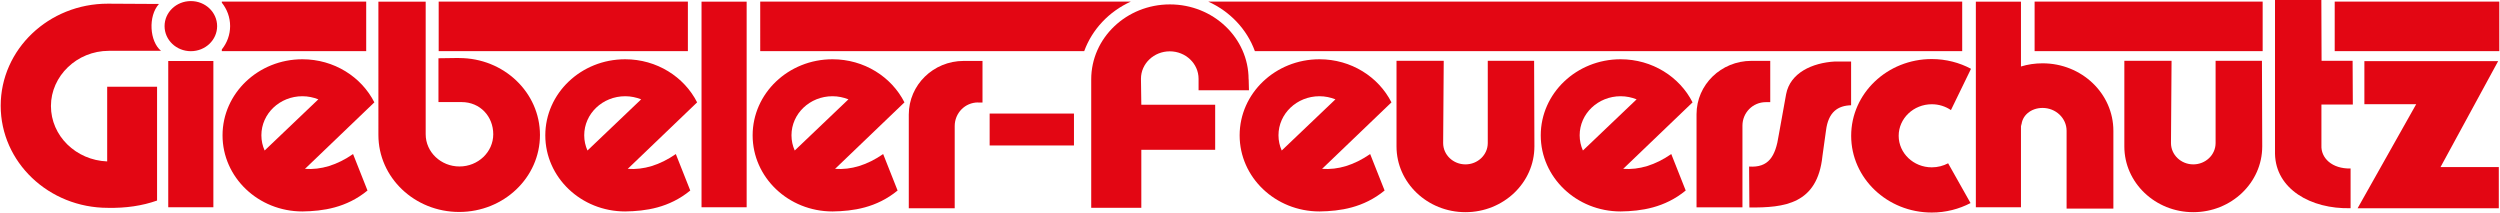
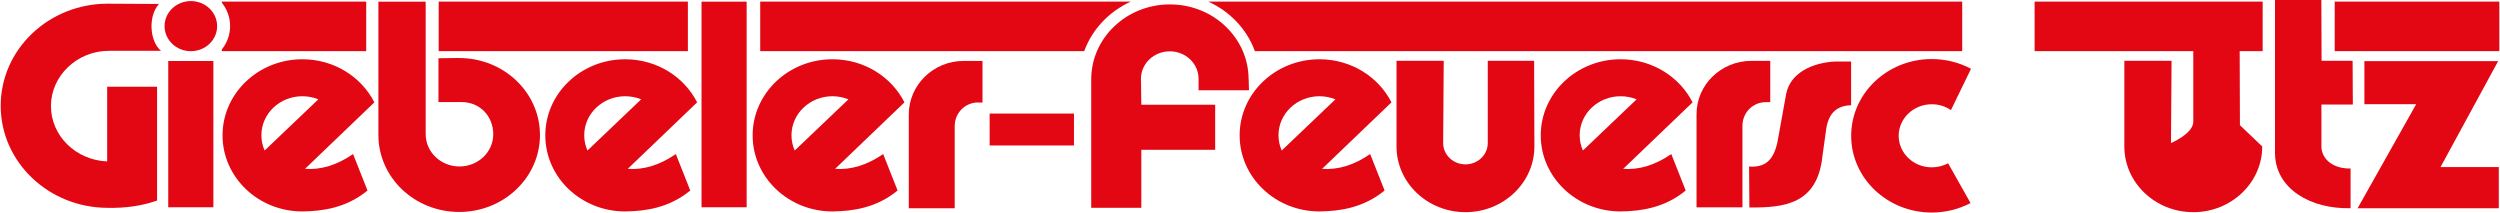
<svg xmlns="http://www.w3.org/2000/svg" id="a" width="122.1mm" height="10.38mm" viewBox="0 0 346.11 29.44">
  <defs>
    <style>.b{fill:#e30613;stroke-width:0px;}</style>
  </defs>
  <path class="b" d="M26.34.15c2.01,0,3.64,1.55,3.64,3.47s-1.63,3.47-3.64,3.47-3.64-1.55-3.64-3.47S24.33.15,26.34.15" />
  <rect class="b" x="23.21" y="8.45" width="6.25" height="20.26" />
  <rect class="b" x="97.08" y=".23" width="6.25" height="28.48" />
-   <path class="b" d="M273.6.23h6.25v8.98c.94-.29,1.95-.44,2.99-.44,5.42,0,9.81,4.18,9.81,9.35v10.78h-6.48v-10.78c0-1.75-1.49-3.17-3.33-3.17-1.61,0-2.91,1.07-2.93,2.53l-.06-.34v11.57h-6.25V.23Z" />
  <path class="b" d="M21.91.55l-7.06-.04C6.65.5,0,6.84,0,14.65s6.65,14.14,14.85,14.14c2.48.05,4.75-.28,6.81-1.01v-15.77h-6.91v10.35c-4.33-.17-7.79-3.54-7.79-7.68s3.59-7.64,8.02-7.64h7.23c-1.58-1.29-1.82-4.79-.29-6.49" />
  <path class="b" d="M50.81,26.39c-2.92,2.4-6.17,2.86-9.02,2.9-6.11,0-11.06-4.72-11.06-10.54s4.95-10.54,11.06-10.54c4.39,0,8.18,2.44,9.97,5.97l-9.61,9.21c2.22.16,4.44-.52,6.66-2.05l2,5.05ZM44,13.76c-.68-.27-1.43-.43-2.21-.43-3.14,0-5.68,2.42-5.68,5.41,0,.75.16,1.46.45,2.11l7.45-7.1Z" />
  <path class="b" d="M95.52,26.39c-2.92,2.4-6.17,2.86-9.02,2.9-6.11,0-11.06-4.72-11.06-10.54s4.95-10.54,11.06-10.54c4.39,0,8.18,2.44,9.97,5.97l-9.61,9.21c2.22.16,4.44-.52,6.66-2.05l2,5.05ZM88.72,13.76c-.68-.27-1.43-.43-2.21-.43-3.14,0-5.68,2.42-5.68,5.41,0,.75.16,1.46.45,2.11l7.45-7.1Z" />
  <path class="b" d="M124.24,26.39c-2.92,2.4-6.17,2.86-9.02,2.9-6.11,0-11.06-4.72-11.06-10.54s4.95-10.54,11.06-10.54c4.39,0,8.18,2.44,9.97,5.97l-9.61,9.21c2.22.16,4.44-.52,6.66-2.05l2,5.05ZM117.43,13.76c-.68-.27-1.43-.43-2.21-.43-3.14,0-5.68,2.42-5.68,5.41,0,.75.16,1.46.45,2.11l7.45-7.1Z" />
  <path class="b" d="M191.7,26.39c-2.93,2.4-6.17,2.86-9.02,2.9-6.11,0-11.06-4.72-11.06-10.54s4.95-10.54,11.06-10.54c4.39,0,8.18,2.44,9.97,5.97l-9.61,9.21c2.22.16,4.44-.52,6.66-2.05l2,5.05ZM184.89,13.76c-.68-.27-1.43-.43-2.21-.43-3.14,0-5.68,2.42-5.68,5.41,0,.75.16,1.46.45,2.11l7.45-7.1Z" />
  <path class="b" d="M233.41,26.39c-2.92,2.4-6.17,2.86-9.02,2.9-6.11,0-11.06-4.72-11.06-10.54s4.95-10.54,11.06-10.54c4.39,0,8.18,2.44,9.97,5.97l-9.61,9.21c2.22.16,4.44-.52,6.66-2.05l2,5.05ZM226.61,13.76c-.68-.27-1.43-.43-2.21-.43-3.14,0-5.68,2.42-5.68,5.41,0,.75.16,1.46.45,2.11l7.45-7.1Z" />
  <path class="b" d="M63.51,8.04c6.18,0,11.19,4.77,11.19,10.66s-5.01,10.66-11.19,10.66-11.19-4.77-11.19-10.66V.23h6.55v18.37c0,2.46,2.1,4.46,4.68,4.46s4.68-2,4.68-4.46-1.8-4.46-4.39-4.46h-3.2v-6.07l2.86-.04Z" />
  <path class="b" d="M135.39,14.19c-1.82,0-3.24,1.48-3.24,3.27v11.39s-6.36,0-6.36,0v-12.98c0-4.1,3.4-7.43,7.6-7.43h2.61v5.76h-.61Z" />
  <path class="b" d="M244.51,14.15c-1.82,0-3.24,1.47-3.24,3.25v11.32s-6.36,0-6.36,0v-12.9c0-4.08,3.4-7.39,7.6-7.39h2.61v5.72h-.61Z" />
  <rect class="b" x="136.99" y="15.73" width="11.68" height="4.42" />
  <path class="b" d="M172.86,10.99c0-5.73-4.88-10.38-10.9-10.38s-10.9,4.65-10.9,10.38v17.79h6.94v-8.03h10.23v-6.24h-10.23l-.05-3.6c0-2.1,1.79-3.8,3.99-3.8s3.99,1.7,3.99,3.8v1.59h6.98l-.04-1.51Z" />
  <path class="b" d="M212.45,20.29c0,5.02-4.28,9.1-9.55,9.1s-9.55-4.08-9.55-9.1v-11.87h6.54l-.08,11.4c0,1.63,1.39,2.95,3.09,2.95s3.09-1.32,3.09-2.95v-11.4h6.42l.04,11.87Z" />
-   <path class="b" d="M313.27,20.29c0,5.02-4.28,9.1-9.55,9.1s-9.55-4.08-9.55-9.1v-11.87h6.54l-.08,11.4c0,1.63,1.39,2.95,3.09,2.95s3.09-1.32,3.09-2.95v-11.4h6.42l.04,11.87Z" />
+   <path class="b" d="M313.27,20.29c0,5.02-4.28,9.1-9.55,9.1s-9.55-4.08-9.55-9.1v-11.87h6.54l-.08,11.4s3.09-1.32,3.09-2.95v-11.4h6.42l.04,11.87Z" />
  <path class="b" d="M242.23,28.74c4.84.04,9.43-.45,10.12-7.12.19-1.17.3-2.35.49-3.52.32-2.61,1.66-3.47,3.48-3.52v-6.06c-.75,0-1.5,0-2.25,0-3.15.18-6.19,1.58-6.75,4.52-.34,1.93-.68,3.72-1.02,5.65-.45,3.02-1.43,4.56-4.11,4.38.01,1.89.02,3.79.04,5.68" />
  <path class="b" d="M272.86,28.13c-1.59.83-3.42,1.31-5.37,1.31-6.16,0-11.16-4.76-11.16-10.63s5-10.63,11.16-10.63c1.97,0,3.83.49,5.44,1.35l-2.78,5.72c-.75-.51-1.67-.81-2.65-.81-2.53,0-4.59,1.96-4.59,4.37s2.05,4.37,4.59,4.37c.82,0,1.59-.21,2.26-.56l3.11,5.52Z" />
  <path class="b" d="M321.47,14.48v5.65c-.09,1.76,1.47,3.27,4.04,3.21v5.5c-5.52.14-10.37-2.66-10.47-7.53V0h6.42l.03,8.42h4.3l.03,6.06h-4.35Z" />
  <polygon class="b" points="326.48 28.85 346.04 28.85 346.04 23.14 337.97 23.14 345.95 8.47 327.42 8.47 327.42 14.43 334.6 14.43 326.48 28.85" />
  <path class="b" d="M30.63.22h20v6.86h-20v-.23c.72-.9,1.15-2.02,1.15-3.24s-.43-2.34-1.15-3.24v-.15ZM60.67.22h34.52v6.86h-34.52V.22ZM105.22.22h51.33c-3.01,1.36-5.36,3.84-6.46,6.86h-44.88V.22ZM167.28.22h104.43v6.86h-97.98c-1.1-3.03-3.45-5.5-6.46-6.86M281.74.22h31.59v6.86h-31.59V.22ZM323.31.22h22.8v6.86h-22.8V.22Z" />
</svg>